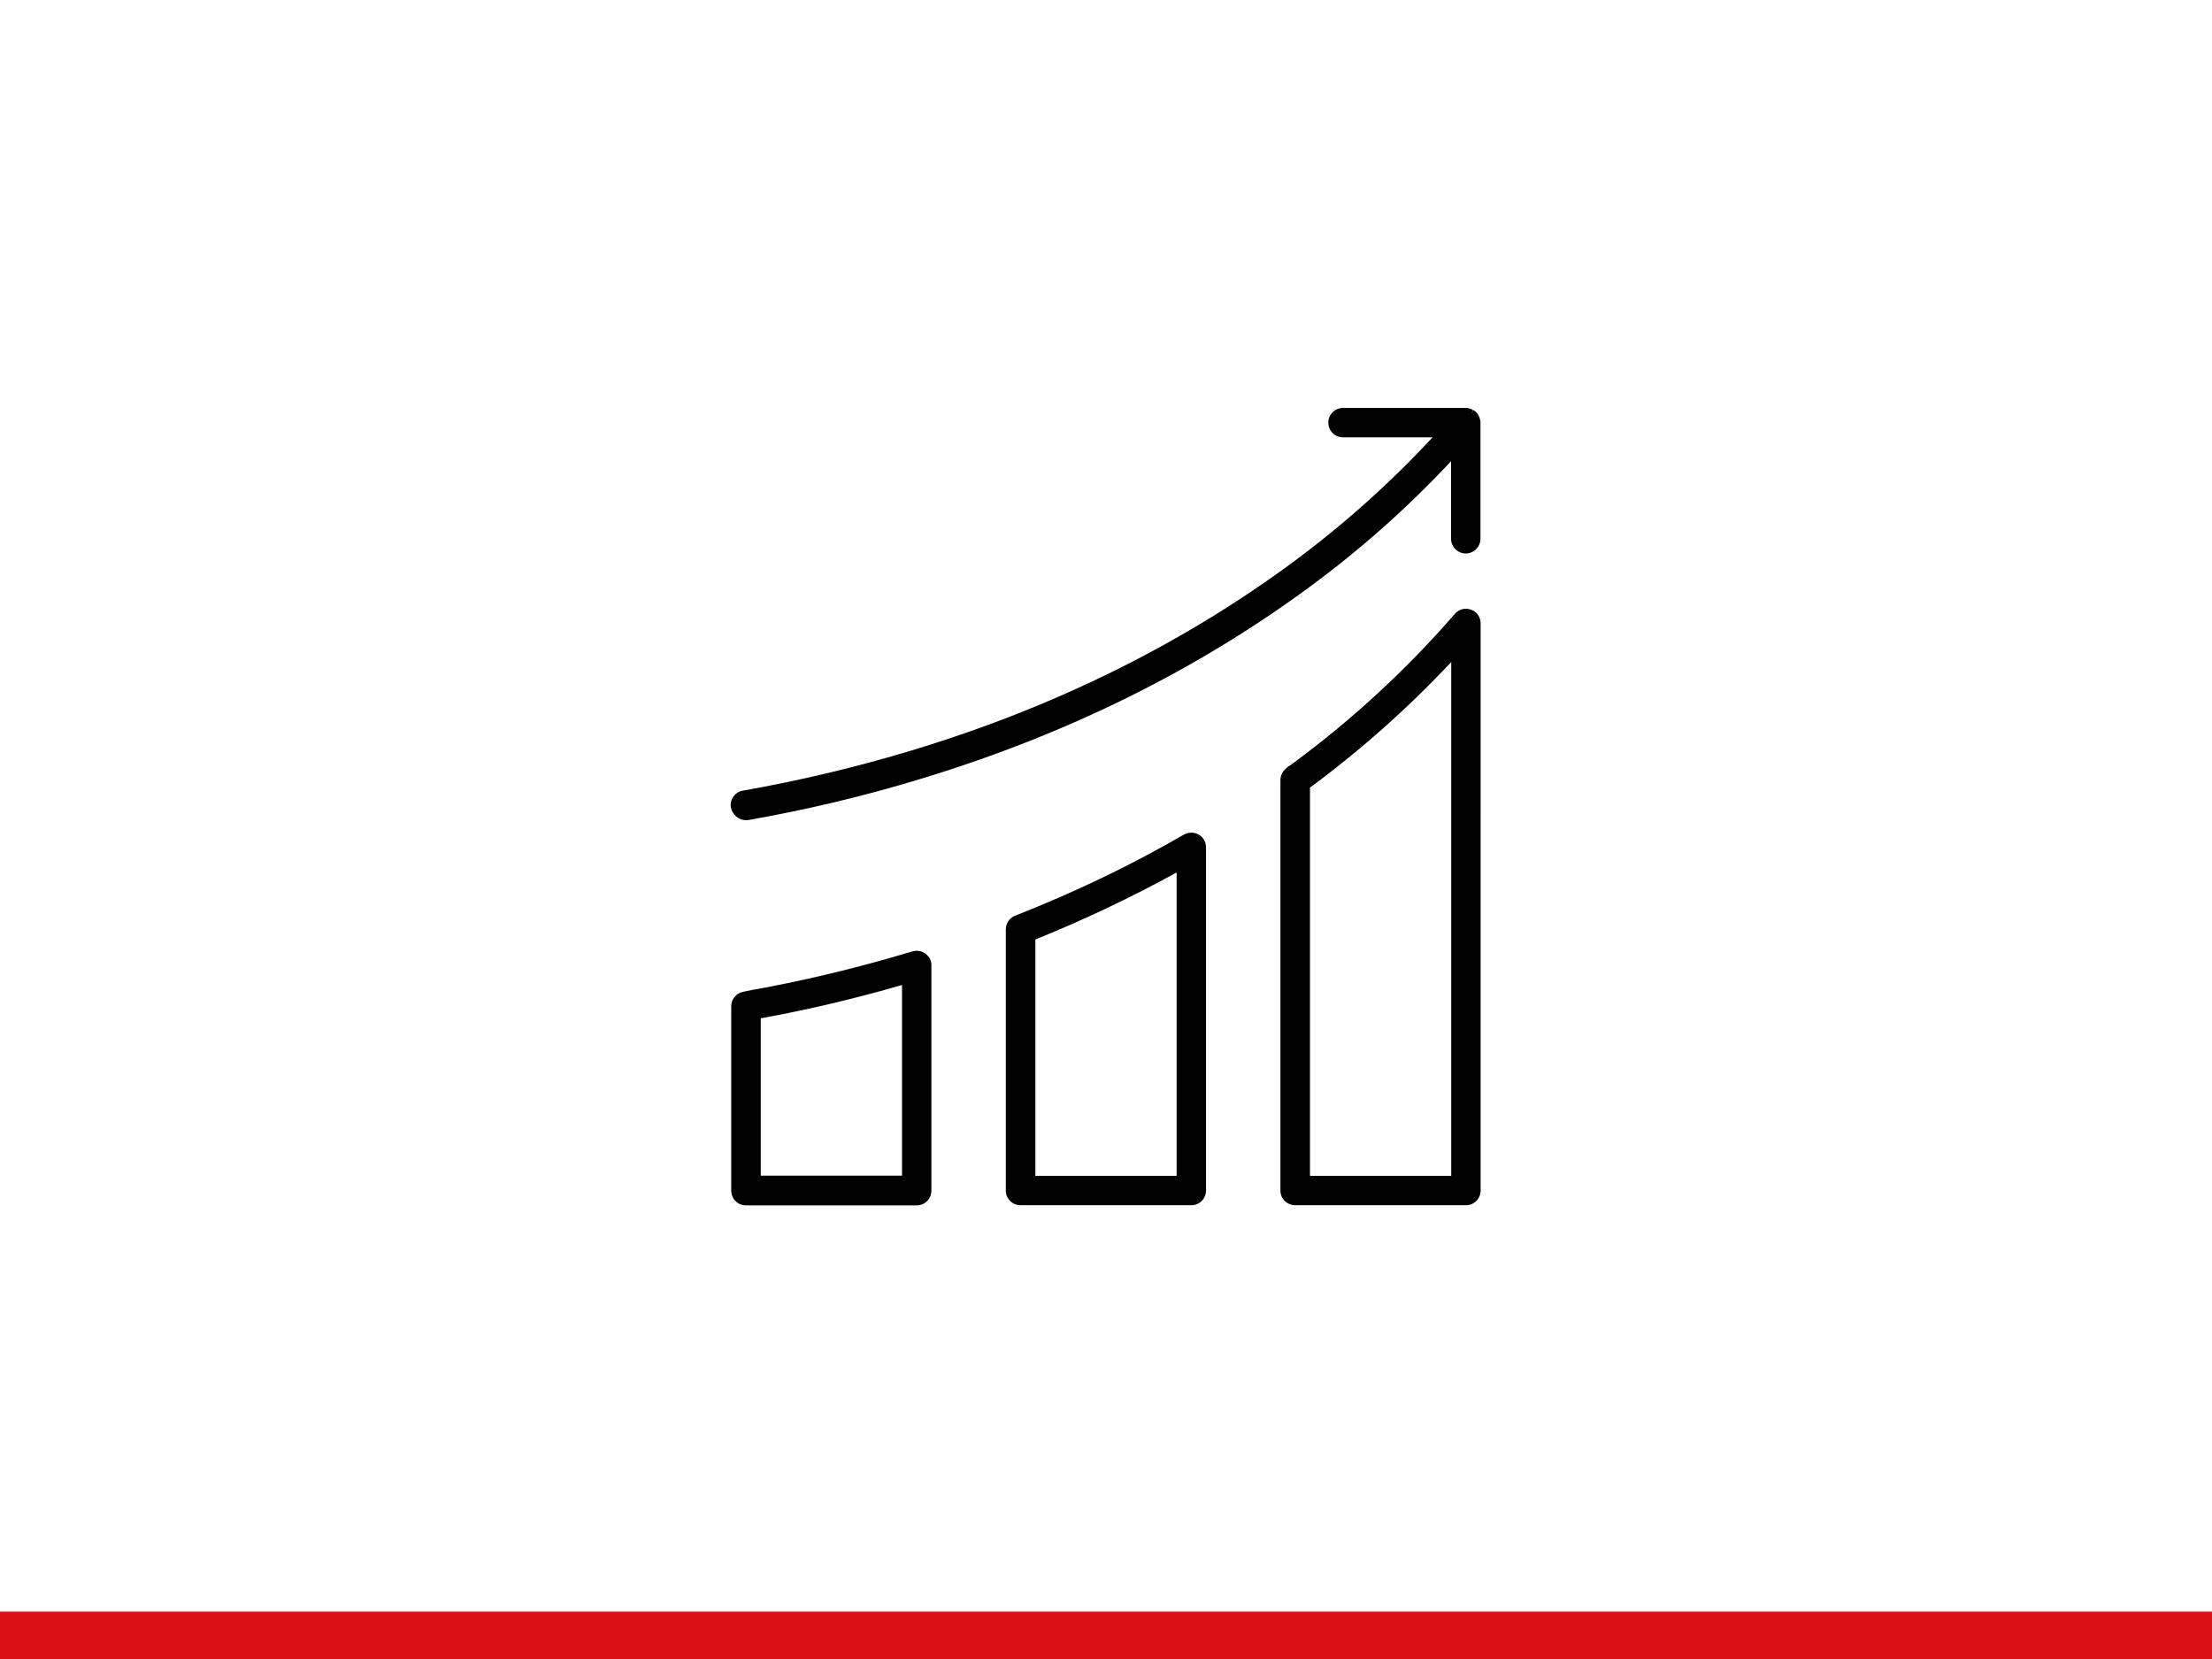
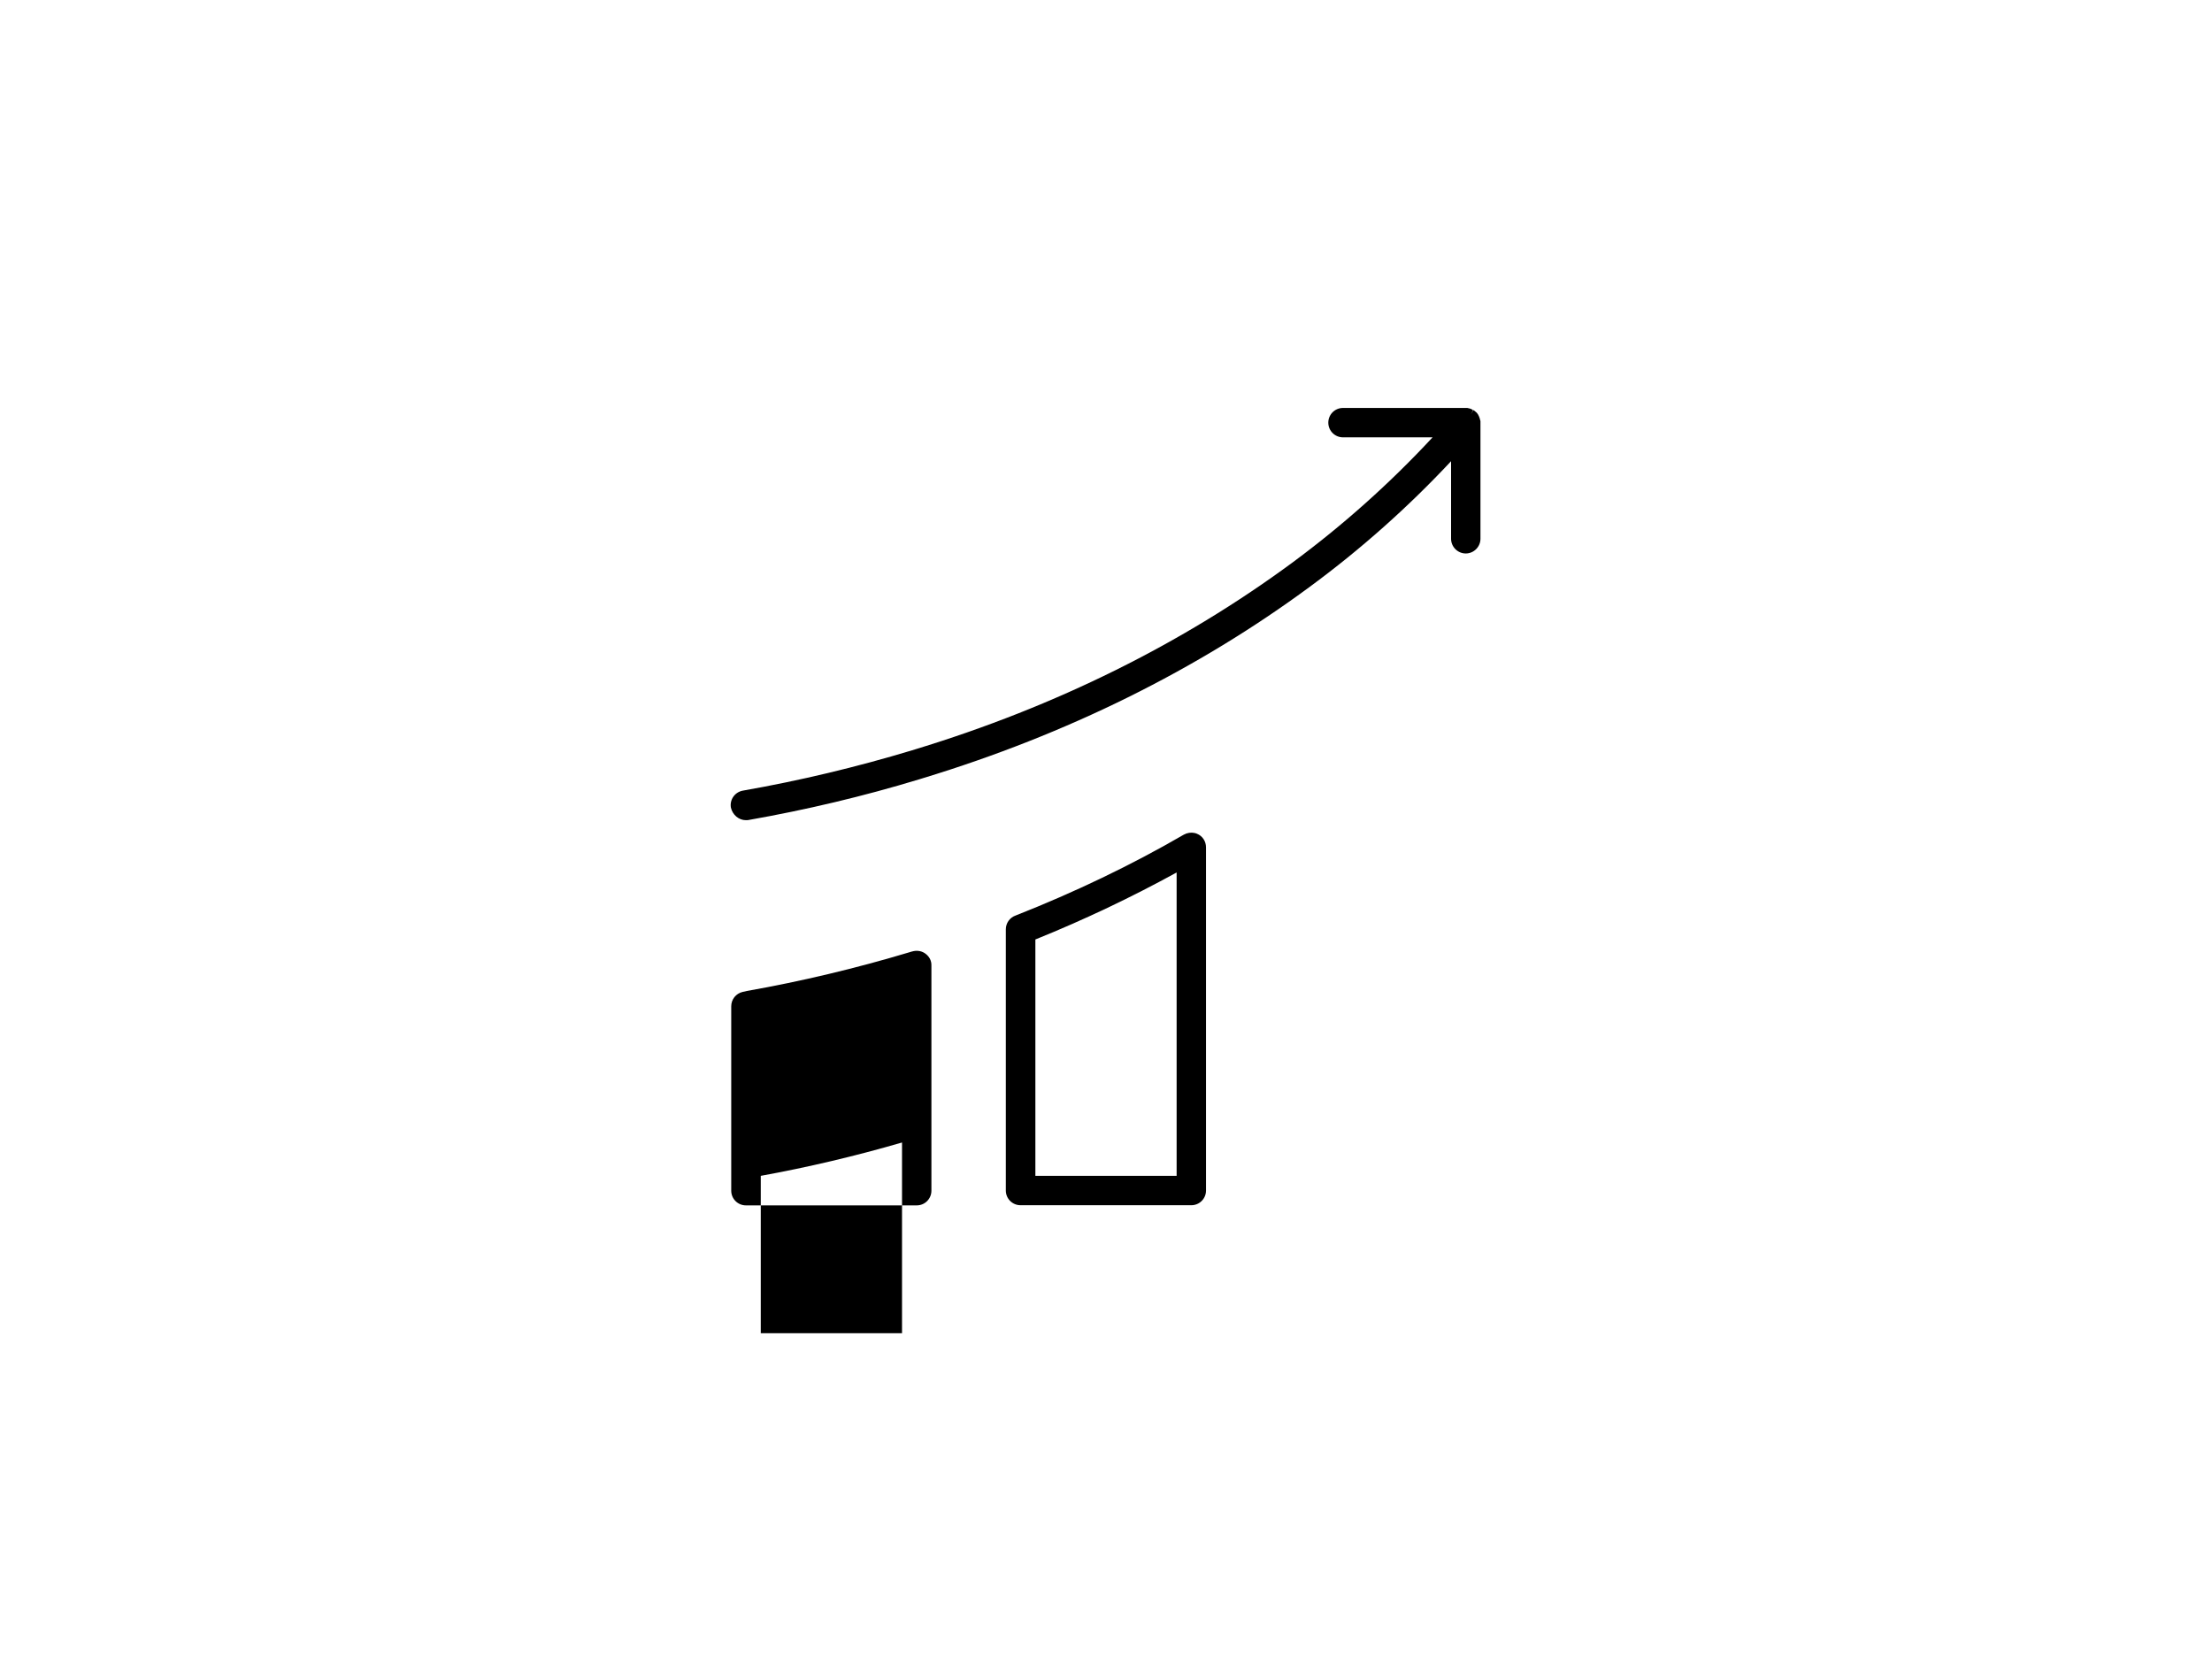
<svg xmlns="http://www.w3.org/2000/svg" version="1.1" id="Ebene_1" x="0px" y="0px" viewBox="0 0 1400 1050" style="enable-background:new 0 0 1400 1050;" xml:space="preserve">
  <style type="text/css">
	.st0{fill:#DB0F16;}
</style>
-   <rect y="1020" class="st0" width="1400" height="30" />
  <g>
-     <path d="M586,603.8c-2.2-1.8-5.1-2.4-7.9-1.8l-1.6,0.4c-0.2,0.1-0.4,0.1-0.6,0.2c-33.9,10.2-68.7,18.5-103.2,24.6l-2.7,0.6   c-4.2,1-7.2,4.7-7.2,9.1v116.7c0,5.2,4.2,9.3,9.3,9.3h108.1c5.2,0,9.3-4.2,9.3-9.3V611.1C589.6,608.2,588.3,605.6,586,603.8z    M481.5,744.2v-99.7c29.8-5.4,59.8-12.5,89.4-21.1v120.7H481.5z" />
+     <path d="M586,603.8c-2.2-1.8-5.1-2.4-7.9-1.8l-1.6,0.4c-0.2,0.1-0.4,0.1-0.6,0.2c-33.9,10.2-68.7,18.5-103.2,24.6l-2.7,0.6   c-4.2,1-7.2,4.7-7.2,9.1v116.7c0,5.2,4.2,9.3,9.3,9.3h108.1c5.2,0,9.3-4.2,9.3-9.3V611.1C589.6,608.2,588.3,605.6,586,603.8z    M481.5,744.2c29.8-5.4,59.8-12.5,89.4-21.1v120.7H481.5z" />
    <path d="M757.6,527.7c-2.1-0.9-4.5-0.9-6.6-0.2c-0.3,0.1-0.6,0.2-0.9,0.4c-0.4,0.1-0.7,0.3-1.1,0.5c-33.1,19.2-68.8,36.3-106.1,51   c-3.8,1.3-6.3,4.8-6.3,8.8v165.3c0,5.2,4.2,9.3,9.3,9.3H754c5.2,0,9.3-4.2,9.3-9.3V536.3C763.3,532.5,761.1,529.1,757.6,527.7z    M744.7,552.2v192h-89.4V594.6C686.3,582.1,716.3,567.8,744.7,552.2z" />
-     <path d="M931.1,385.9c-3.6-1.4-7.8-0.3-10.3,2.6c-30.5,35.2-65,67-102.7,94.8l-2.4,1.7l-0.1-0.1l-1.4,1.2c-0.2,0.1-0.4,0.3-0.5,0.5   l0,0c-2.1,1.8-3.3,4.4-3.3,7.1v259.8c0,5.2,4.2,9.3,9.3,9.3h108.1c5.2,0,9.3-4.2,9.3-9.3V394.6   C937.2,390.8,934.8,387.2,931.1,385.9z M918.5,419v325.2h-89.4V498.4l0.1,0C861.3,474.7,891.3,448,918.5,419z" />
    <path d="M472.1,519.1c0.5,0,1.1,0,1.6-0.1c36.4-6.4,72.7-15,107.9-25.7l0,0l2.6-0.8c91.1-27.7,173.5-68.5,244.9-121.2   c32.2-23.7,62.2-50.4,89.3-79.4V341c0,5.1,4.2,9.3,9.3,9.3s9.3-4.2,9.3-9.3v-73.4c0-0.1,0-0.2,0-0.4c0-0.2,0-0.3,0-0.5   c0-0.2,0-0.3-0.1-0.5c0-0.1,0-0.2-0.1-0.3c0-0.2-0.1-0.3-0.1-0.5c0-0.1-0.1-0.2-0.1-0.4c0-0.2-0.1-0.3-0.2-0.5   c0-0.1-0.1-0.3-0.1-0.4c-0.1-0.1-0.1-0.3-0.2-0.5c-0.1-0.1-0.1-0.3-0.2-0.4c-0.1-0.1-0.1-0.3-0.2-0.4c-0.1-0.1-0.1-0.3-0.2-0.4   c-0.1-0.1-0.2-0.2-0.2-0.3c-0.1-0.1-0.2-0.3-0.3-0.4c-0.1-0.1-0.2-0.2-0.3-0.4c-0.1-0.1-0.2-0.2-0.3-0.3c-0.1-0.1-0.2-0.2-0.4-0.3   c-0.1-0.1-0.1-0.1-0.3-0.3l-0.1-0.1c-0.1-0.1-0.2-0.2-0.4-0.3c-0.1-0.1-0.2-0.2-0.3-0.2c-0.1-0.1-0.2-0.2-0.4-0.2l-1.6,2.6l1.4-2.6   c-0.1-0.1-0.2-0.1-0.3-0.2c-0.1-0.1-0.2-0.1-0.3-0.2l-0.1-0.1c-0.1-0.1-0.2-0.1-0.4-0.2c-0.1,0-0.2-0.1-0.3-0.1l-0.1,0   c-0.1-0.1-0.3-0.1-0.4-0.2c-0.1,0-0.2-0.1-0.4-0.1c-0.2,0-0.4-0.1-0.5-0.1c-0.1,0-0.2,0-0.3-0.1c-0.2,0-0.4-0.1-0.6-0.1   c-0.1,0-0.2,0-0.3,0c-0.2,0-0.4,0-0.6,0l-77.7,0c-5.2,0-9.3,4.2-9.3,9.3c0,5.2,4.2,9.3,9.3,9.3h56.7c-26.9,29-56.8,55.7-88.9,79.4   c-69.5,51.2-149.5,90.9-238,117.9l0,0l-2.6,0.8c-35.1,10.6-71.1,19.2-107,25.5c-5.1,0.9-8.5,5.7-7.6,10.8   C463.7,515.8,467.6,519.1,472.1,519.1z" />
  </g>
</svg>